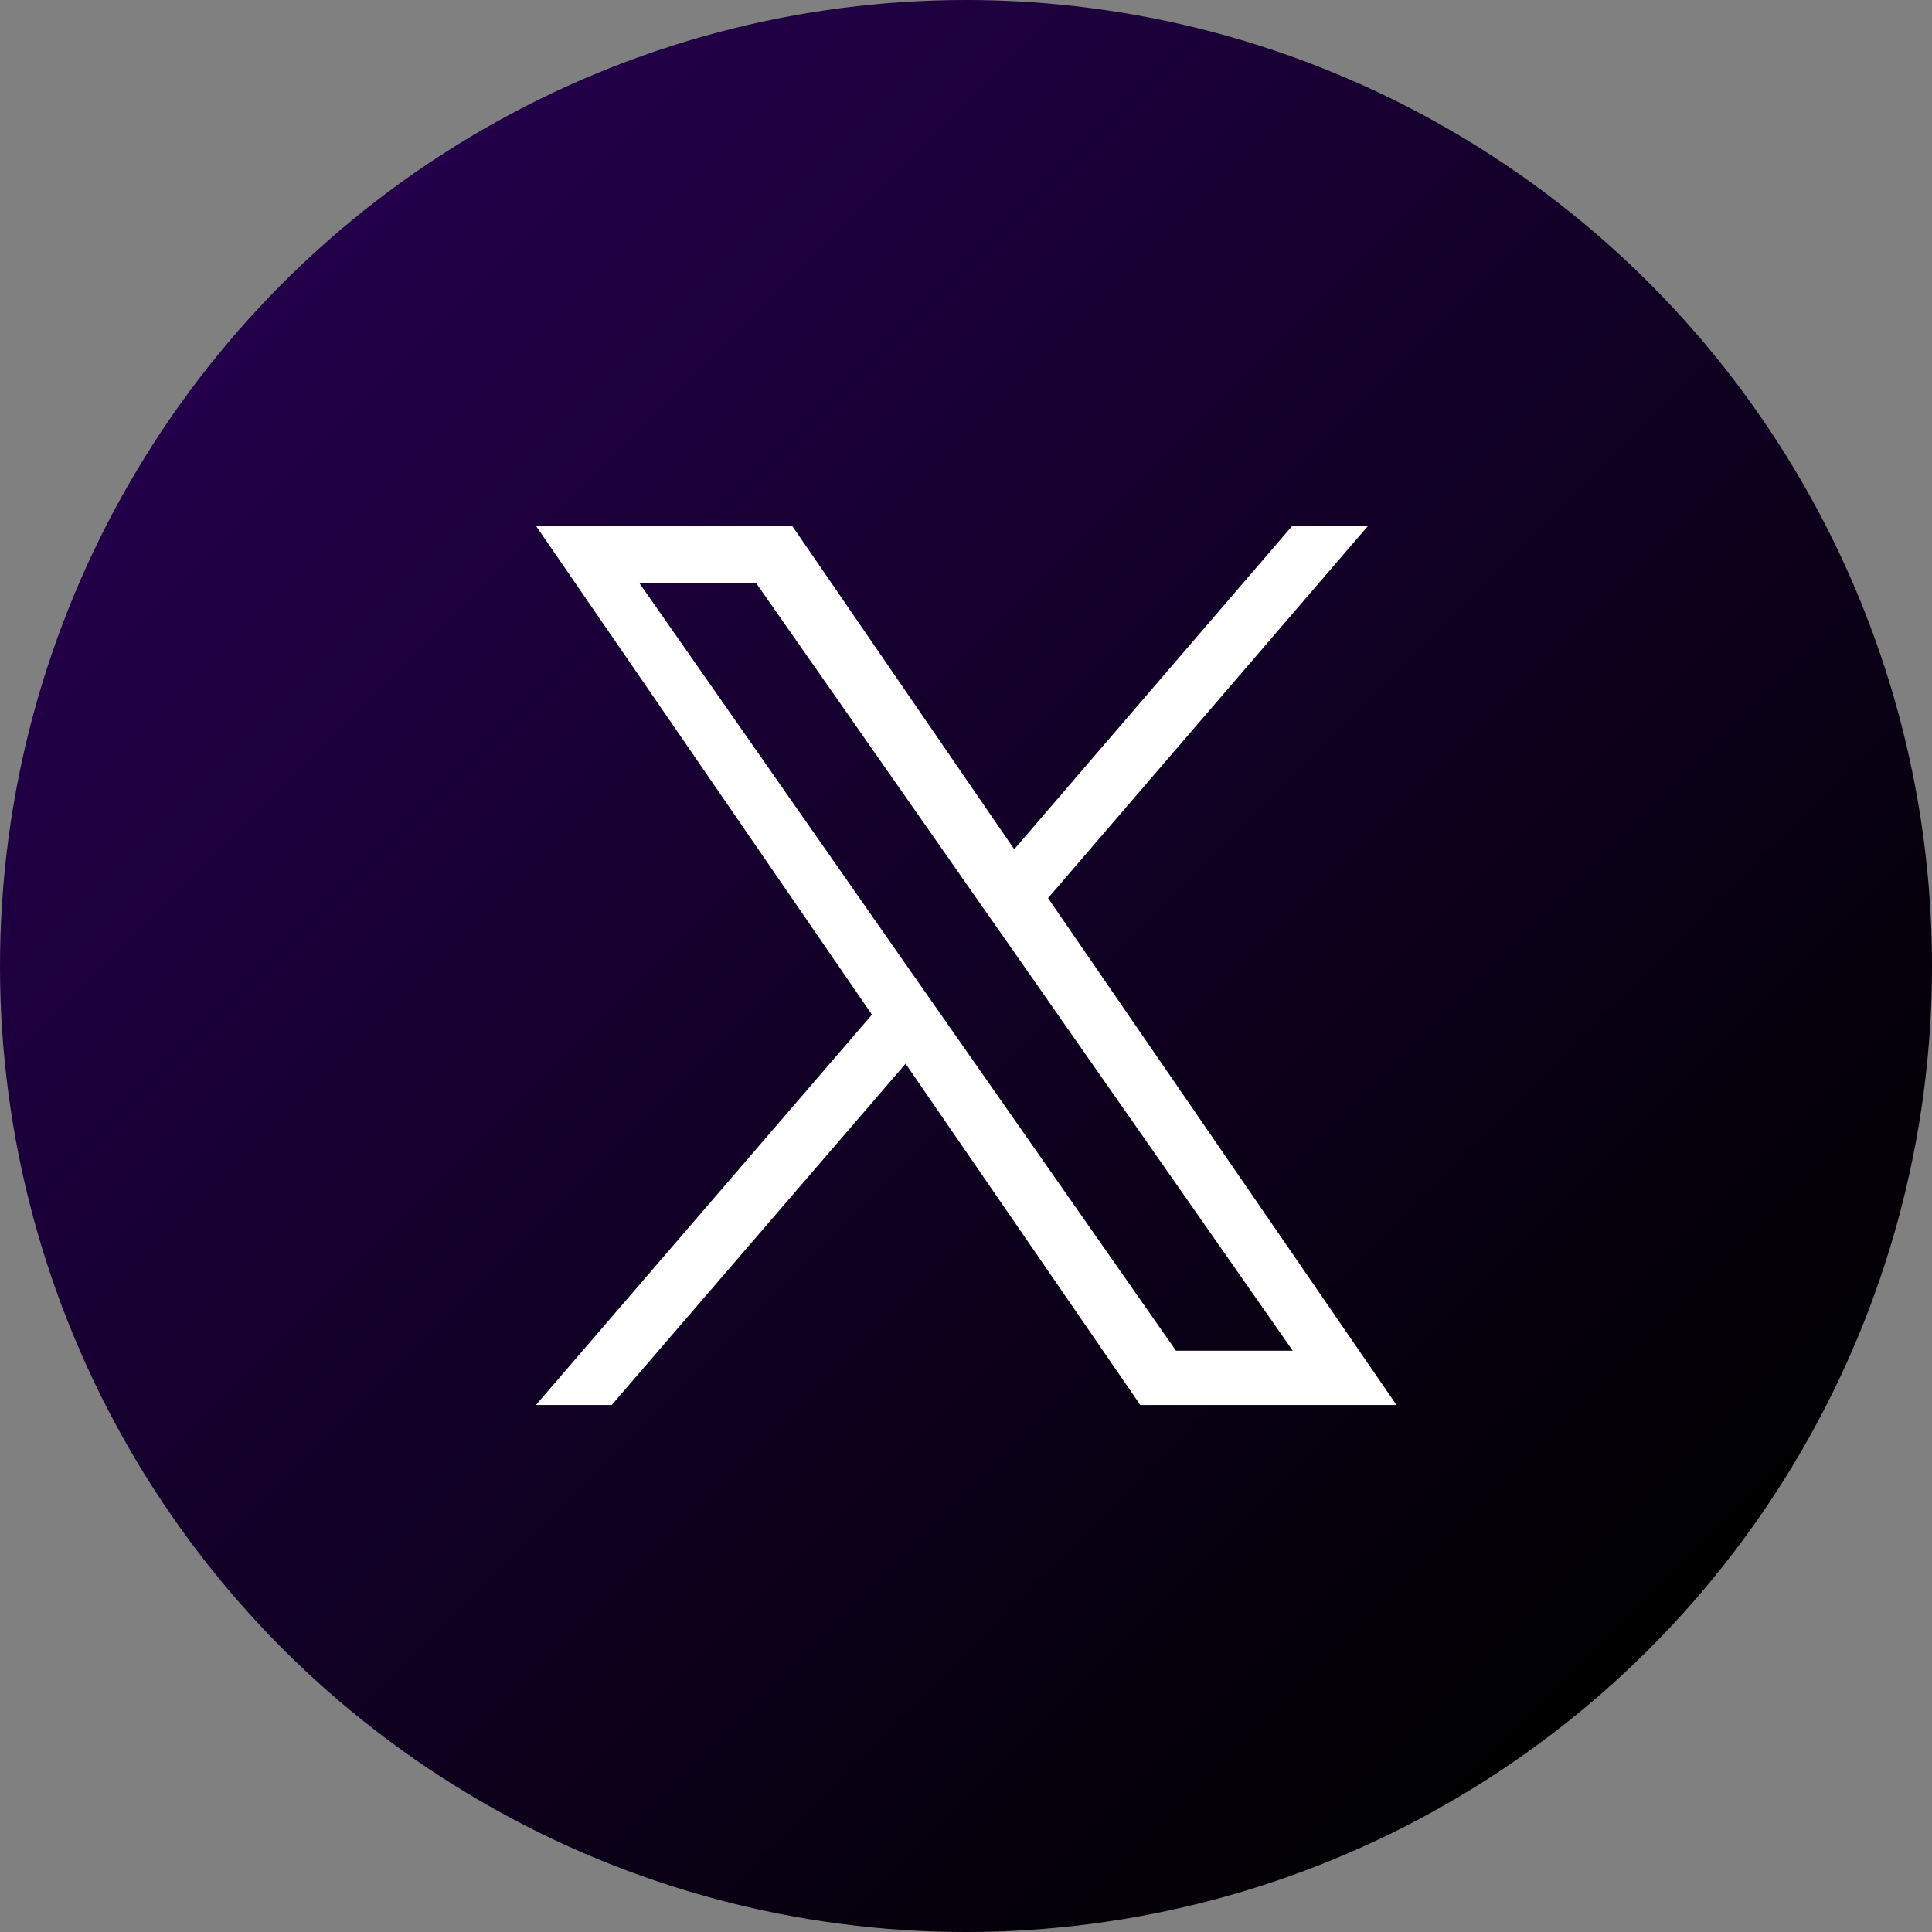
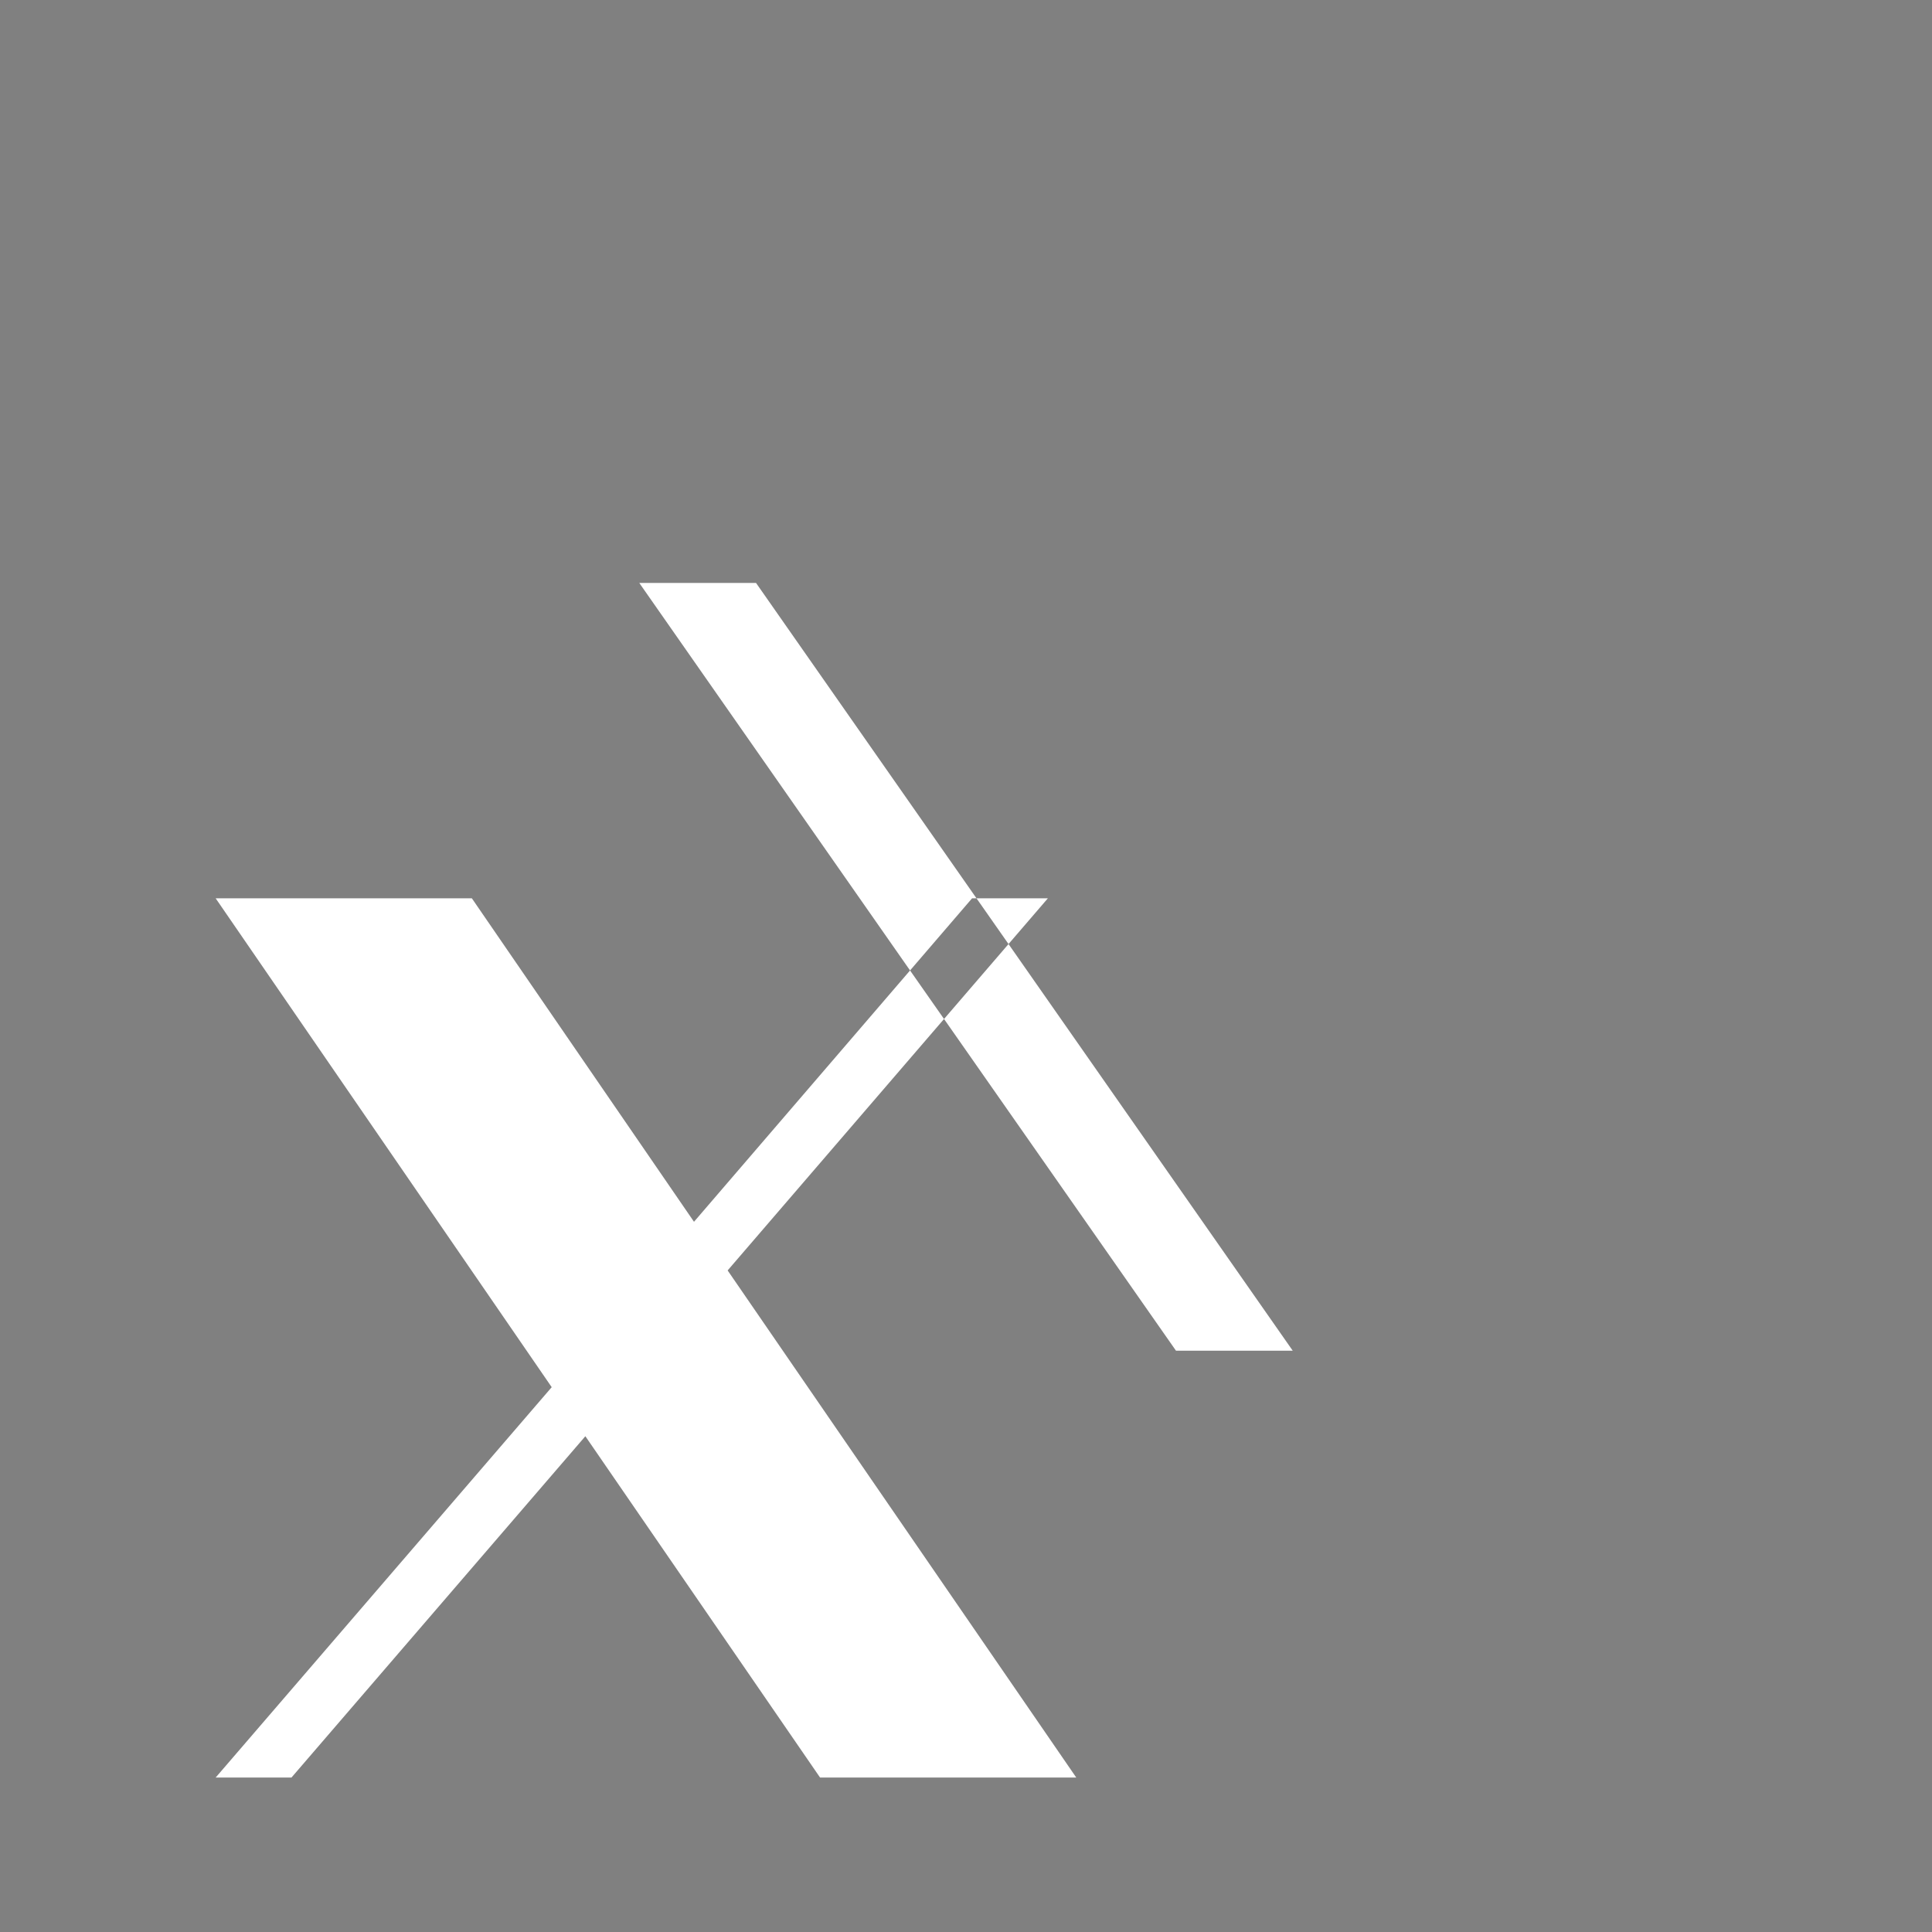
<svg xmlns="http://www.w3.org/2000/svg" id="Capa_2" data-name="Capa 2" viewBox="0 0 47.66 47.66">
  <rect x="0" y="0" width="47.66" height="47.66" fill="#808080" stroke="none" />
  <defs>
    <style>      .cls-1 {        fill: #fff;      }      .cls-2 {        fill: url(#linear-gradient);      }    </style>
    <linearGradient id="linear-gradient" x1="6.98" y1="6.98" x2="40.68" y2="40.68" gradientUnits="userSpaceOnUse">
      <stop offset="0" stop-color="#23004a" />
      <stop offset=".96" stop-color="#010003" />
      <stop offset="1" stop-color="#000" />
    </linearGradient>
  </defs>
  <g id="ELEMENTS">
    <g>
-       <circle class="cls-2" cx="23.83" cy="23.83" r="23.83" />
-       <path class="cls-1" d="M25.85,22.16l7.9-9.19h-1.87l-6.86,7.98-5.48-7.98h-6.32l8.29,12.06-8.29,9.63h1.87l7.25-8.42,5.79,8.42h6.32l-8.6-12.51h0ZM23.29,25.14l-.84-1.2-6.68-9.56h2.88l5.39,7.71.84,1.2,7.01,10.03h-2.88l-5.72-8.18h0Z" />
+       <path class="cls-1" d="M25.85,22.16h-1.87l-6.86,7.98-5.48-7.98h-6.32l8.29,12.06-8.29,9.63h1.87l7.25-8.42,5.79,8.42h6.32l-8.6-12.51h0ZM23.29,25.14l-.84-1.2-6.68-9.56h2.88l5.39,7.71.84,1.2,7.01,10.03h-2.88l-5.72-8.18h0Z" />
    </g>
  </g>
</svg>